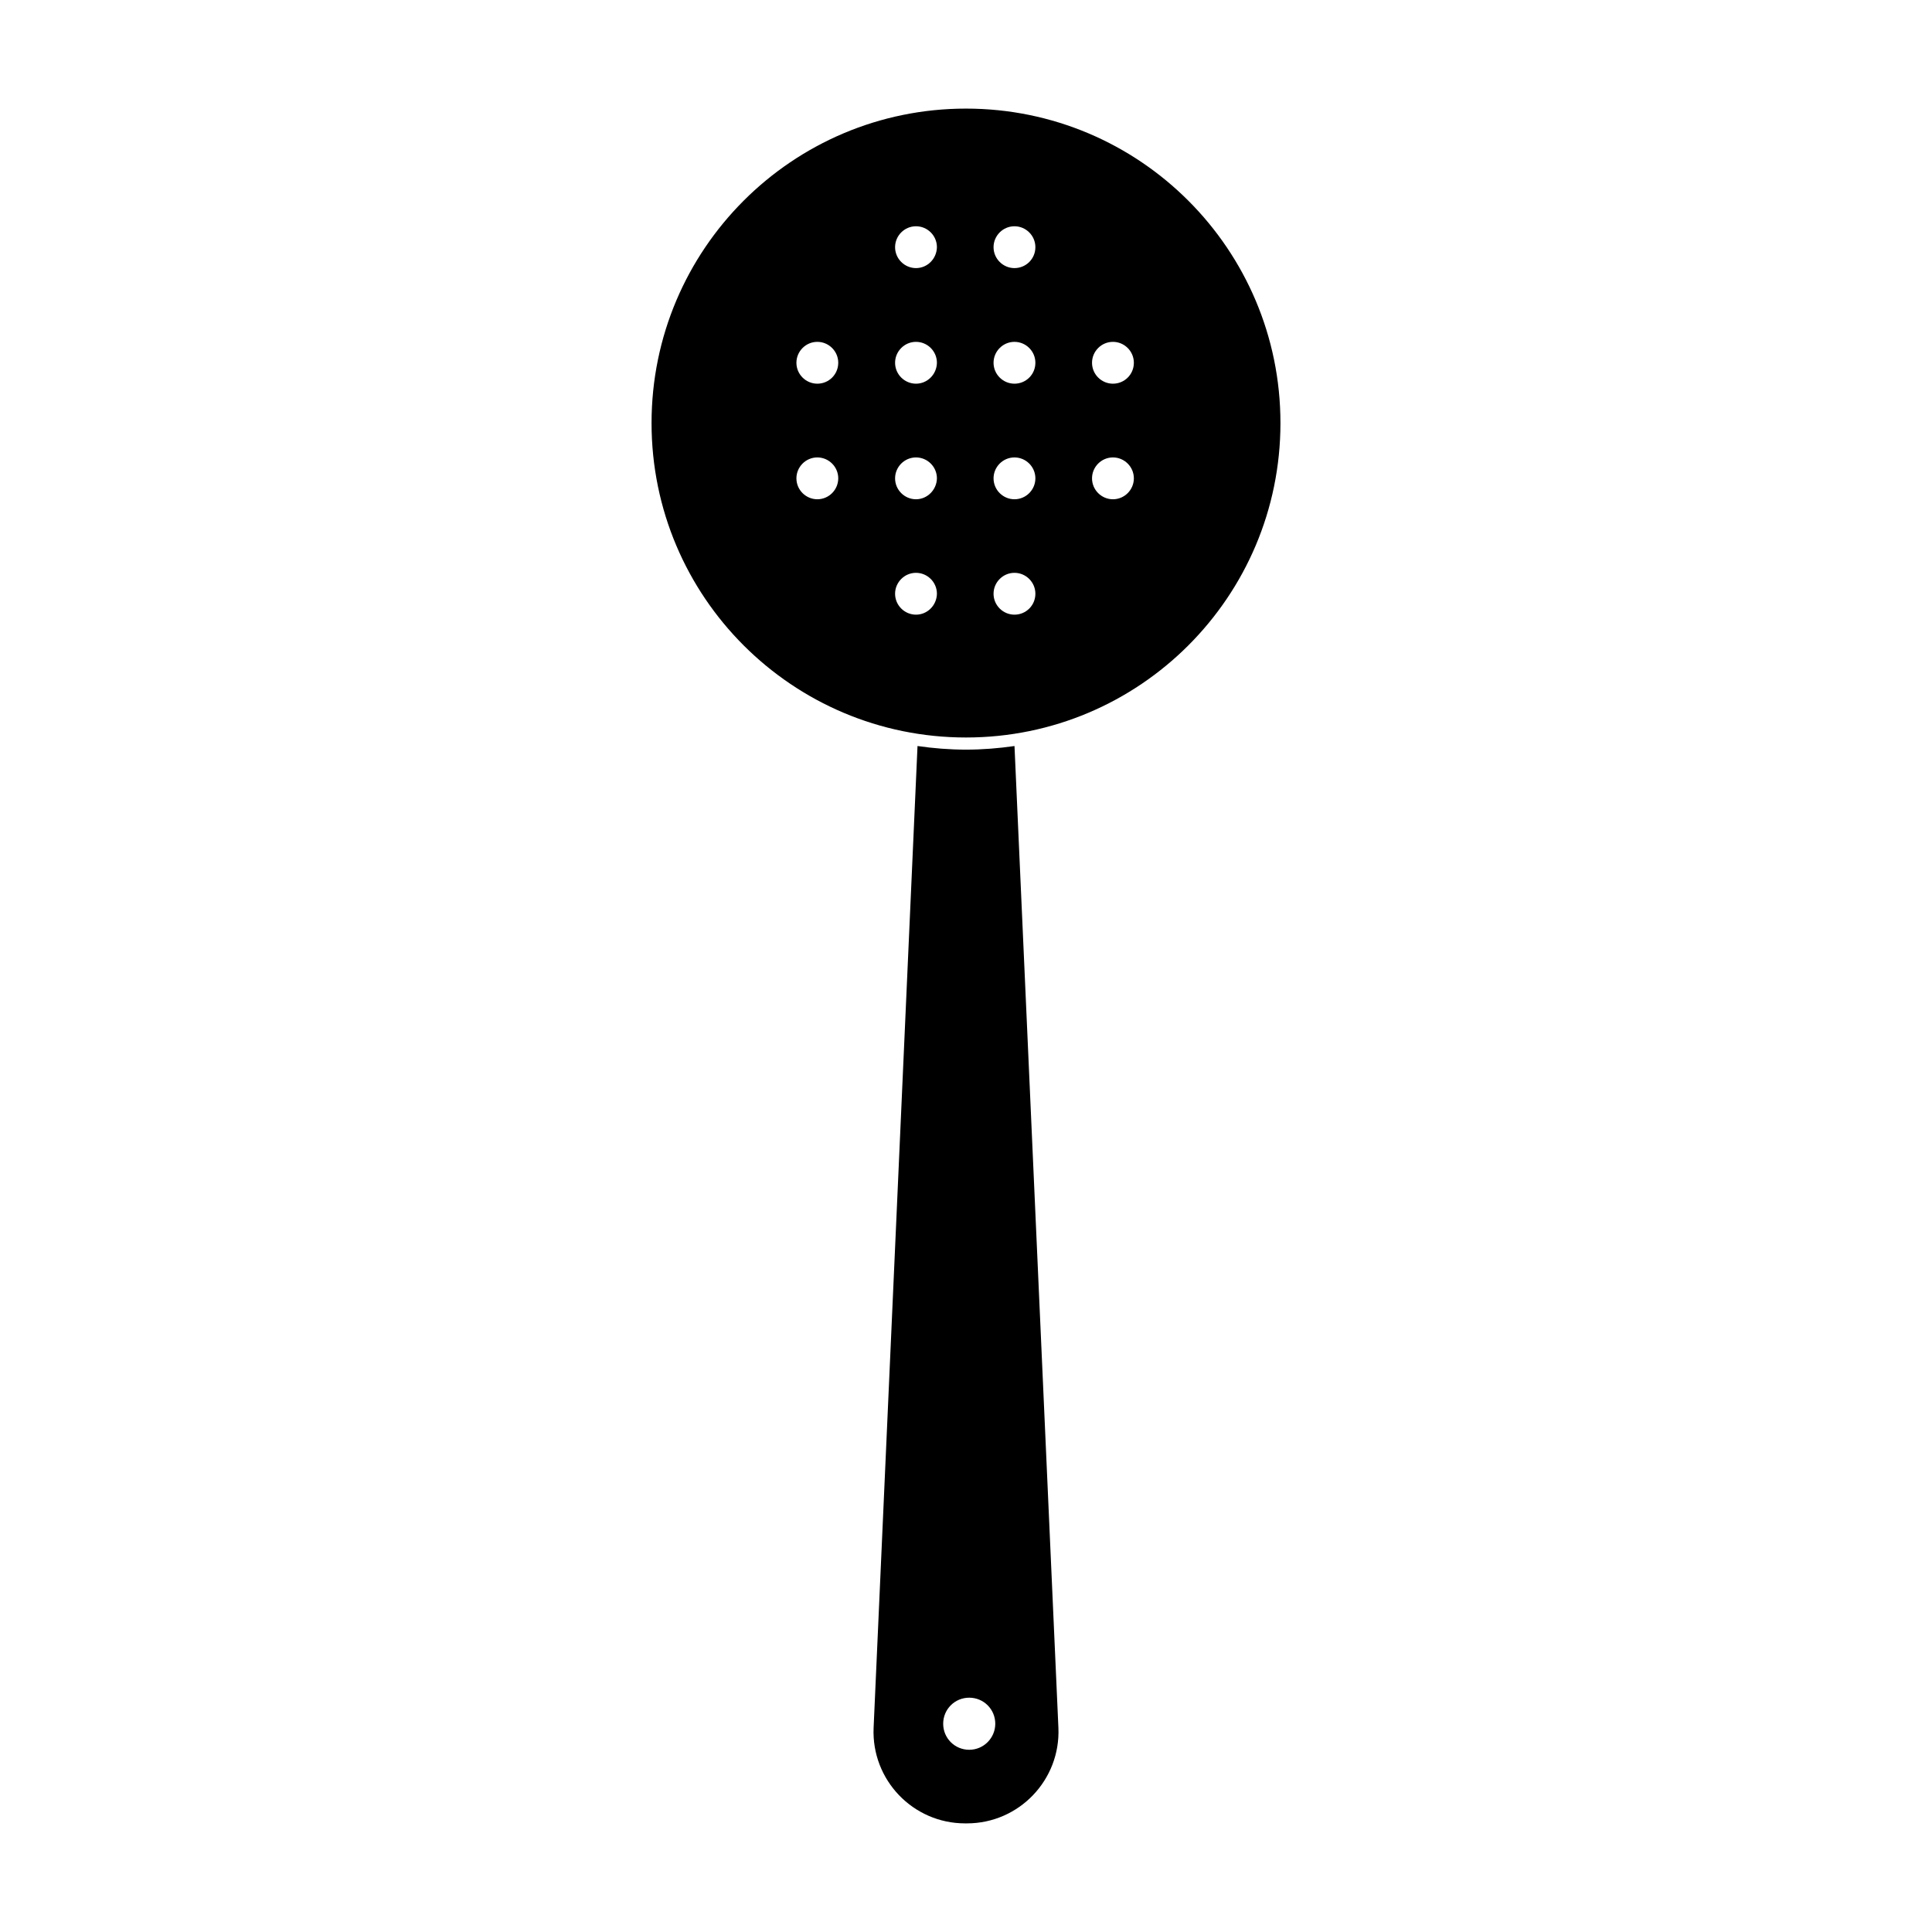
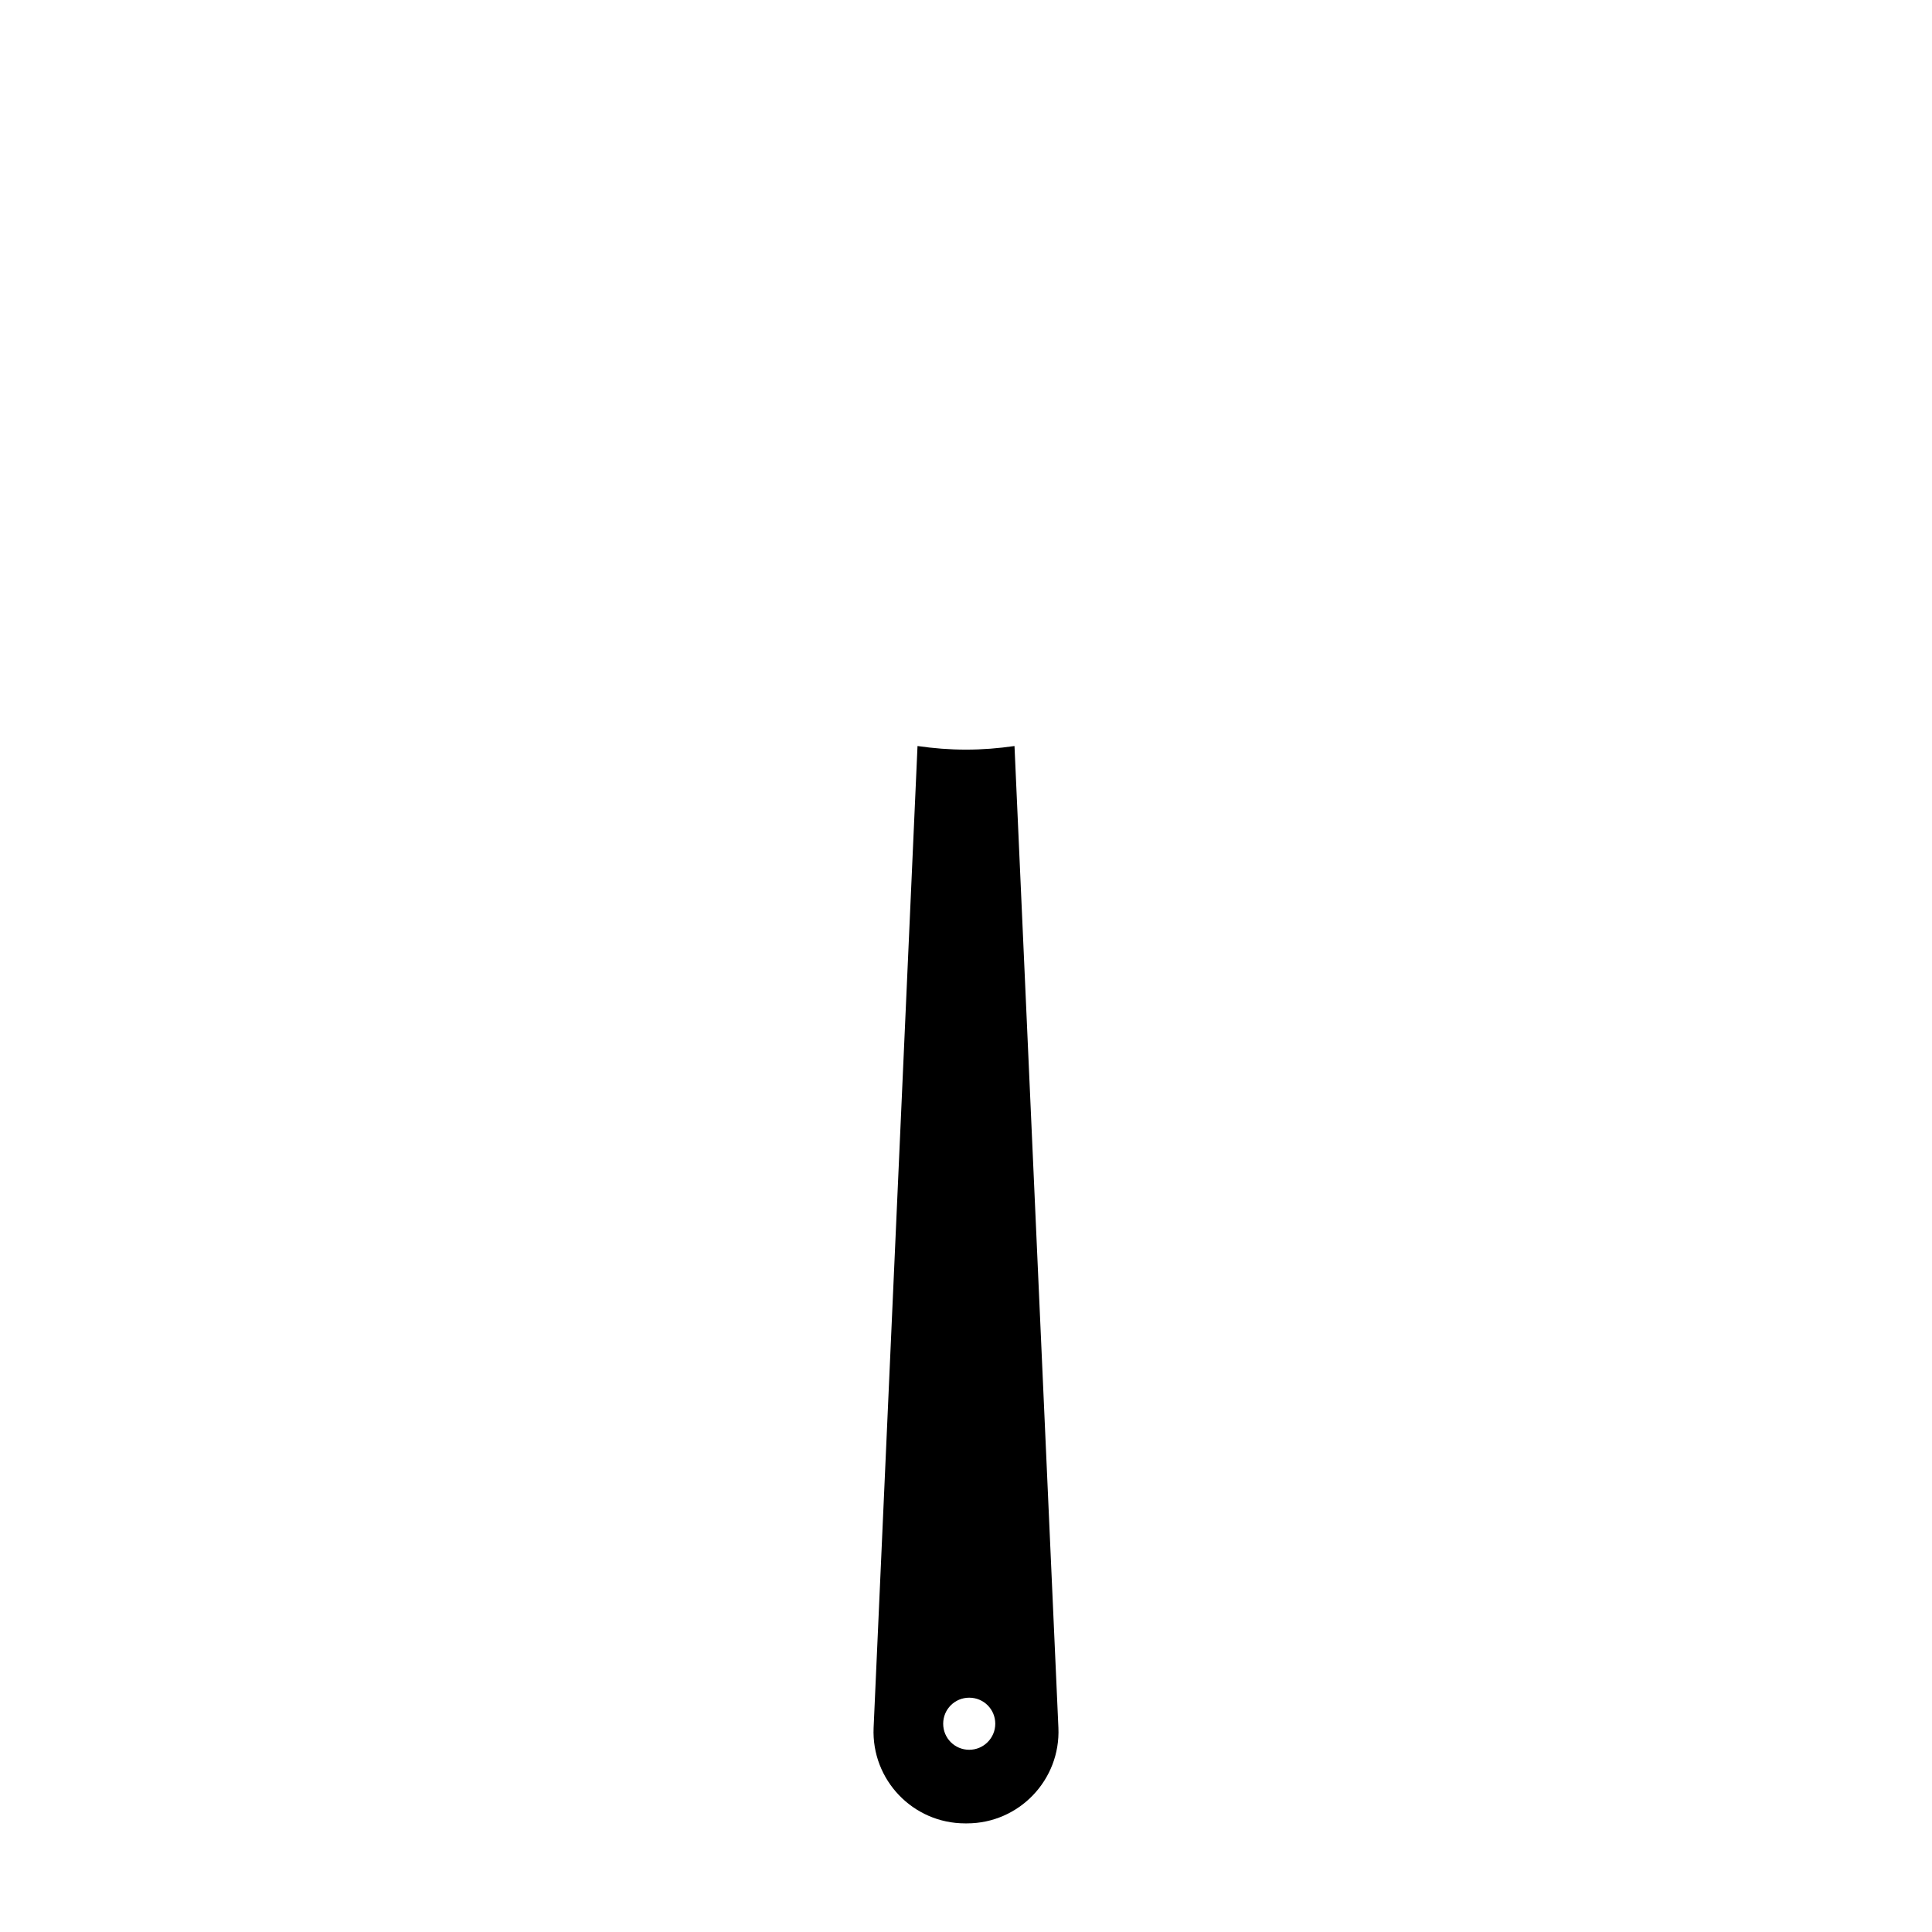
<svg xmlns="http://www.w3.org/2000/svg" fill="#000000" width="800px" height="800px" version="1.1" viewBox="144 144 512 512">
  <g>
-     <path d="m400 172.78c-46.047 0-83.332 37.332-83.332 83.332 0 46.047 37.332 83.332 83.332 83.332 46.047 0 83.332-37.332 83.332-83.332-0.004-46-37.285-83.332-83.332-83.332zm-39.398 103.53c-3.023 0-5.543-2.469-5.543-5.543 0-3.023 2.469-5.543 5.543-5.543 3.023 0 5.543 2.469 5.543 5.543-0.004 3.023-2.469 5.543-5.543 5.543zm0-30.629c-3.023 0-5.543-2.469-5.543-5.543 0-3.023 2.469-5.543 5.543-5.543 3.023 0 5.543 2.469 5.543 5.543-0.004 3.074-2.469 5.543-5.543 5.543zm26.148 61.211c-3.023 0-5.543-2.469-5.543-5.543 0-3.023 2.469-5.543 5.543-5.543 3.023 0 5.543 2.469 5.543 5.543-0.055 3.074-2.523 5.543-5.543 5.543zm0-30.582c-3.023 0-5.543-2.469-5.543-5.543 0-3.023 2.469-5.543 5.543-5.543 3.023 0 5.543 2.469 5.543 5.543-0.055 3.023-2.523 5.543-5.543 5.543zm0-30.629c-3.023 0-5.543-2.469-5.543-5.543 0-3.023 2.469-5.543 5.543-5.543 3.023 0 5.543 2.469 5.543 5.543-0.055 3.074-2.523 5.543-5.543 5.543zm0-30.633c-3.023 0-5.543-2.469-5.543-5.543 0-3.023 2.469-5.543 5.543-5.543 3.023 0 5.543 2.469 5.543 5.543-0.055 3.074-2.523 5.543-5.543 5.543zm26.094 91.844c-3.023 0-5.543-2.469-5.543-5.543 0-3.023 2.469-5.543 5.543-5.543 3.023 0 5.543 2.469 5.543 5.543 0 3.074-2.469 5.543-5.543 5.543zm0-30.582c-3.023 0-5.543-2.469-5.543-5.543 0-3.023 2.469-5.543 5.543-5.543 3.023 0 5.543 2.469 5.543 5.543 0 3.023-2.469 5.543-5.543 5.543zm0-30.629c-3.023 0-5.543-2.469-5.543-5.543 0-3.023 2.469-5.543 5.543-5.543 3.023 0 5.543 2.469 5.543 5.543s-2.469 5.543-5.543 5.543zm0-30.633c-3.023 0-5.543-2.469-5.543-5.543 0-3.023 2.469-5.543 5.543-5.543 3.023 0 5.543 2.469 5.543 5.543 0 3.074-2.469 5.543-5.543 5.543zm26.098 61.262c-3.023 0-5.543-2.469-5.543-5.543 0-3.023 2.469-5.543 5.543-5.543 3.023 0 5.543 2.469 5.543 5.543 0 3.023-2.469 5.543-5.543 5.543zm0-30.629c-3.023 0-5.543-2.469-5.543-5.543 0-3.023 2.469-5.543 5.543-5.543 3.023 0 5.543 2.469 5.543 5.543s-2.469 5.543-5.543 5.543z" />
    <path d="m400 342.66c-4.383 0-8.664-0.352-12.848-0.957l-11.637 260.17c-0.605 13.805 10.43 25.34 24.234 25.34h0.504c13.805 0 24.836-11.539 24.234-25.34l-11.637-260.17c-4.188 0.605-8.469 0.957-12.852 0.957zm0.855 265.05c-3.828 0-6.902-3.074-6.902-6.902s3.074-6.902 6.902-6.902 6.902 3.074 6.902 6.902c0 3.777-3.074 6.902-6.902 6.902z" />
  </g>
</svg>